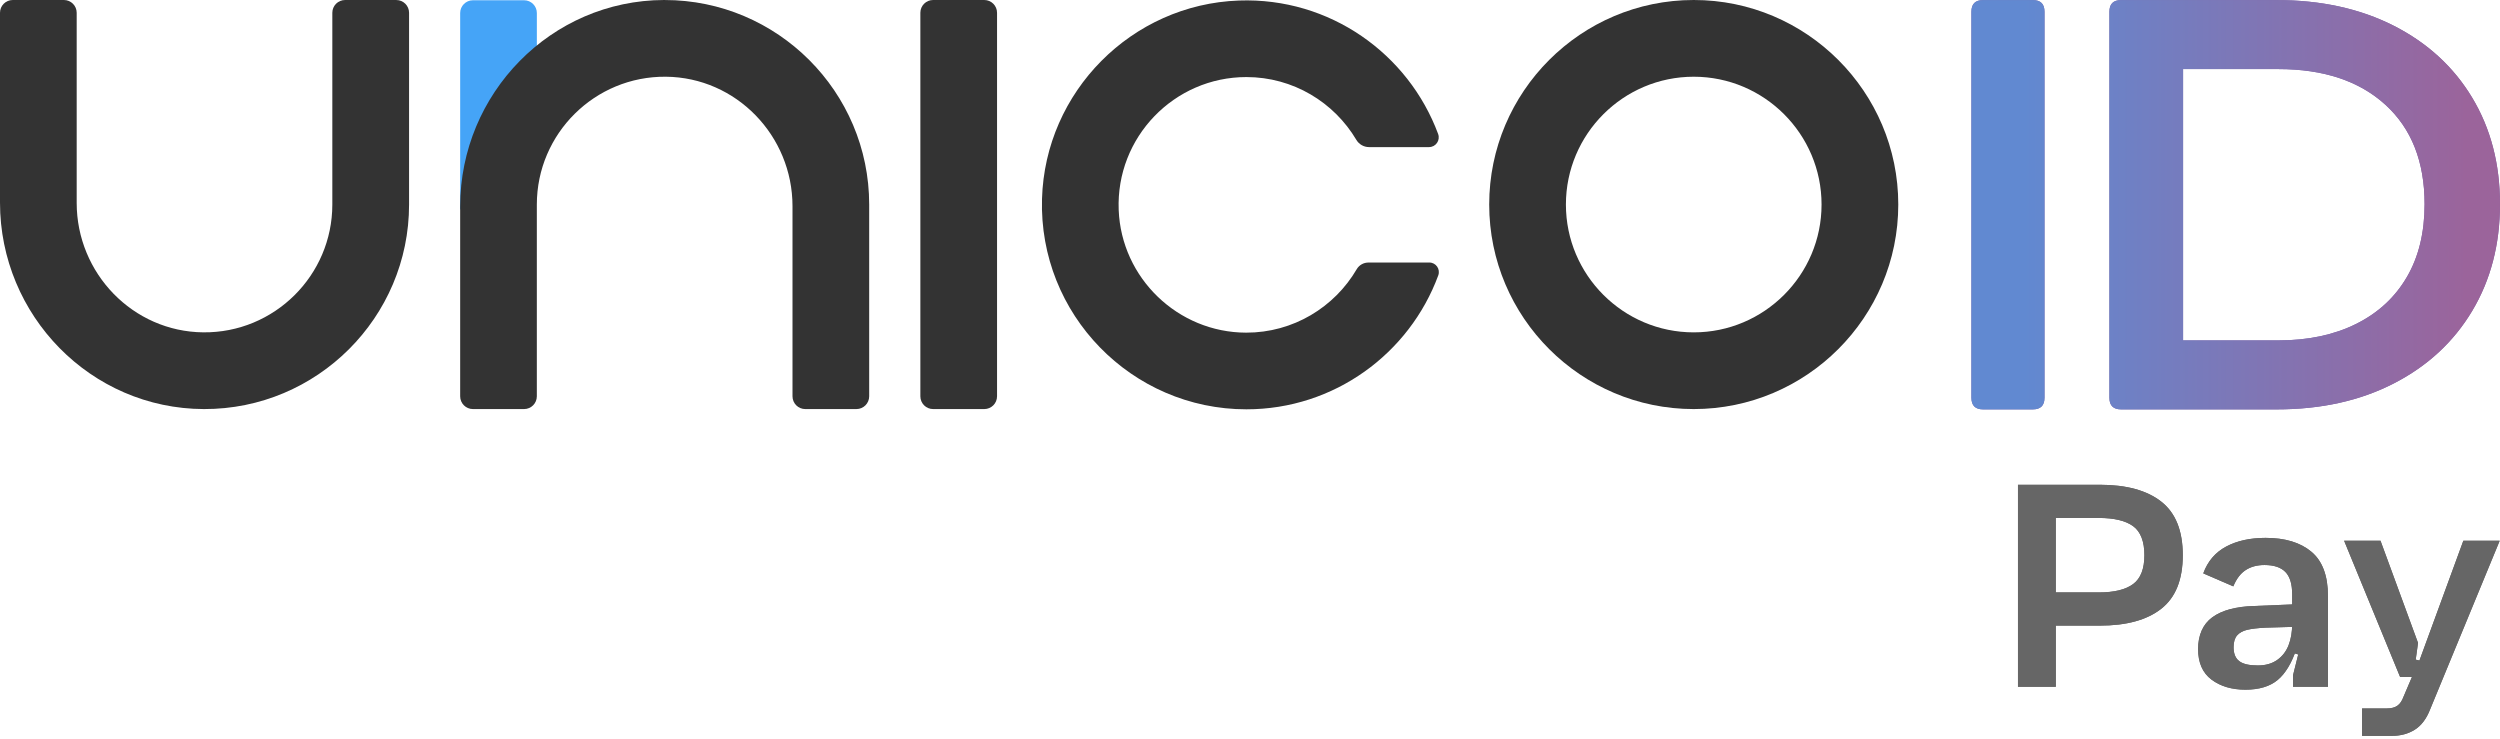
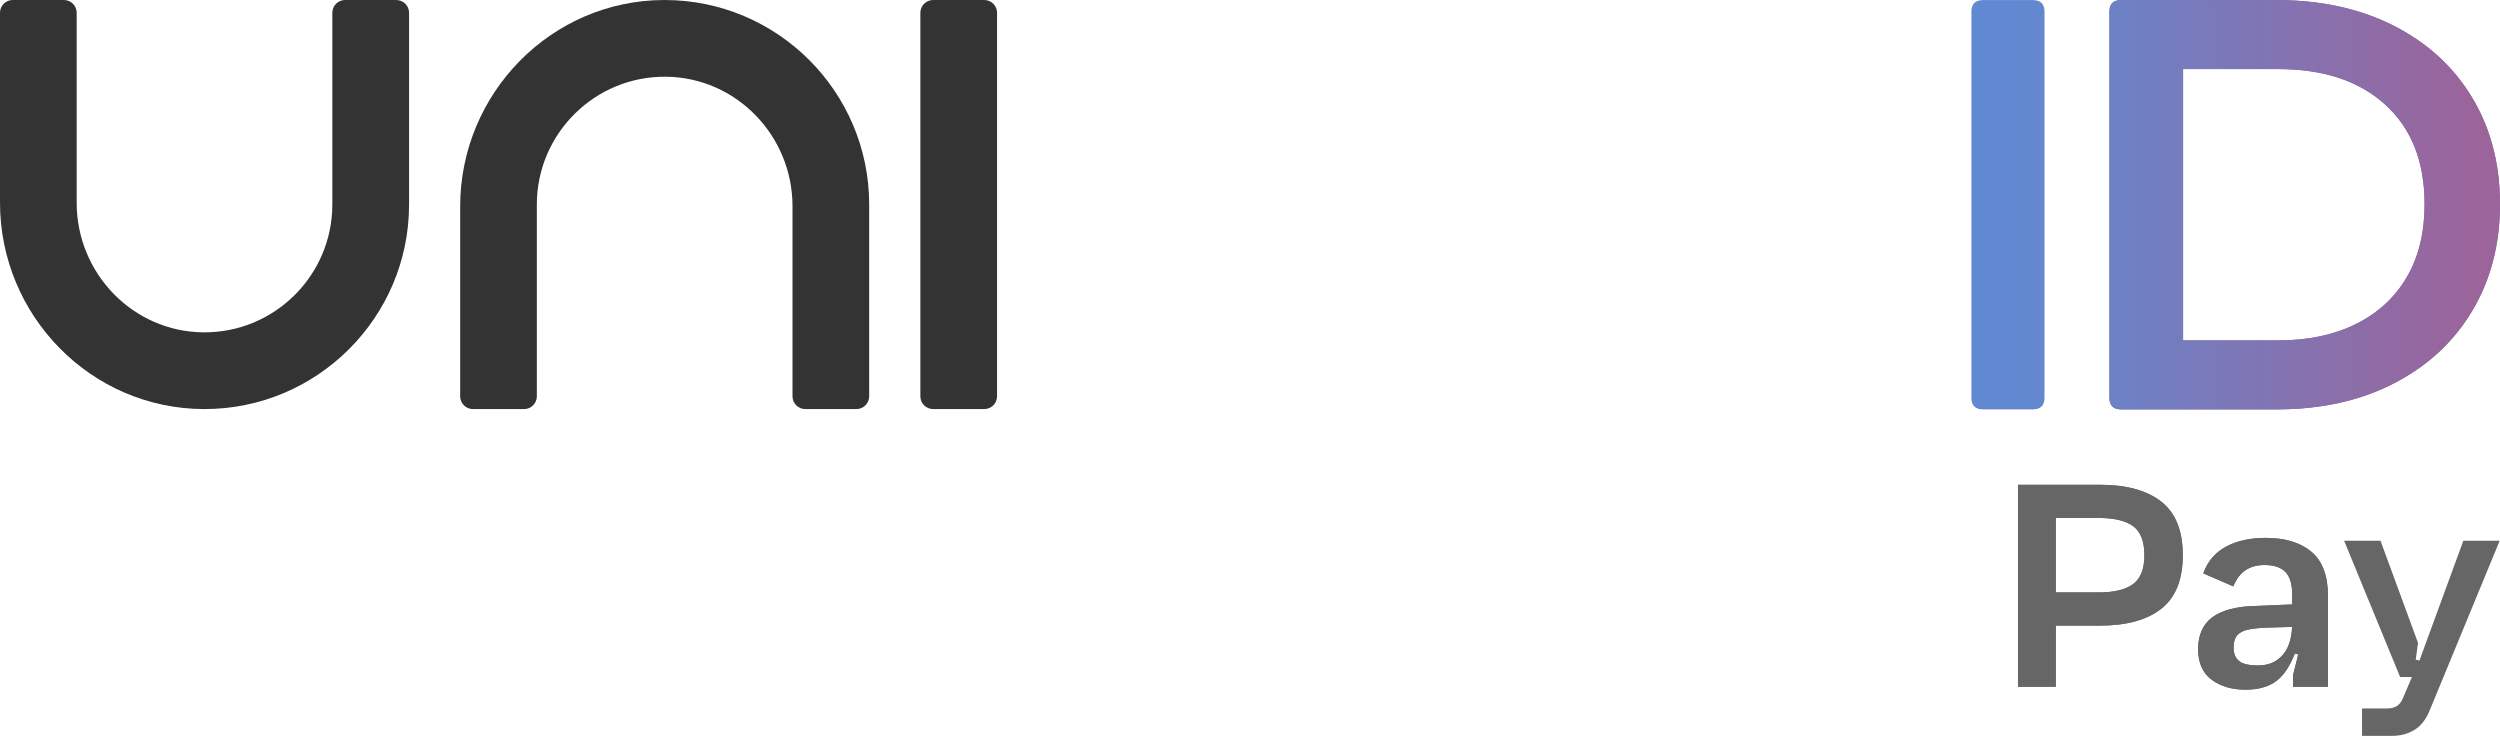
<svg xmlns="http://www.w3.org/2000/svg" width="132" height="39" viewBox="0 0 132 39" fill="none">
-   <path d="M104.09 20.999V0.621C104.09 0.209 104.296 0.004 104.708 0.004H107.333C107.745 0.004 107.95 0.21 107.95 0.621V20.999C107.95 21.411 107.744 21.616 107.333 21.616H104.708C104.296 21.616 104.09 21.411 104.09 20.999Z" fill="#7C63A3" />
  <path d="M111.376 20.999V0.621C111.376 0.209 111.582 0.004 111.994 0.004H120.206C122.553 0.004 124.616 0.457 126.397 1.362C128.176 2.269 129.556 3.534 130.533 5.16C131.511 6.786 132 8.659 132 10.779C132 12.899 131.511 14.777 130.533 16.414C129.556 18.05 128.176 19.327 126.397 20.242C124.616 21.159 122.553 21.616 120.206 21.616H111.994C111.582 21.616 111.376 21.411 111.376 20.999ZM113.877 17.973H120.299C121.863 17.973 123.227 17.685 124.39 17.109C125.553 16.533 126.448 15.71 127.076 14.639C127.704 13.569 128.018 12.283 128.018 10.78C128.018 8.537 127.327 6.787 125.949 5.531C124.57 4.276 122.687 3.648 120.299 3.648H113.877L115.267 2.32V19.301L113.877 17.973Z" fill="#7C63A3" />
  <path d="M104.09 20.999V0.621C104.09 0.209 104.296 0.004 104.708 0.004H107.333C107.745 0.004 107.95 0.21 107.95 0.621V20.999C107.95 21.411 107.744 21.616 107.333 21.616H104.708C104.296 21.616 104.09 21.411 104.09 20.999Z" fill="url(#paint0_linear_15272_2015)" />
  <path d="M111.376 20.999V0.621C111.376 0.209 111.582 0.004 111.994 0.004H120.206C122.553 0.004 124.616 0.457 126.397 1.362C128.176 2.269 129.556 3.534 130.533 5.16C131.511 6.786 132 8.659 132 10.779C132 12.899 131.511 14.777 130.533 16.414C129.556 18.05 128.176 19.327 126.397 20.242C124.616 21.159 122.553 21.616 120.206 21.616H111.994C111.582 21.616 111.376 21.411 111.376 20.999ZM113.877 17.973H120.299C121.863 17.973 123.227 17.685 124.39 17.109C125.553 16.533 126.448 15.71 127.076 14.639C127.704 13.569 128.018 12.283 128.018 10.78C128.018 8.537 127.327 6.787 125.949 5.531C124.57 4.276 122.687 3.648 120.299 3.648H113.877L115.267 2.32V19.301L113.877 17.973Z" fill="url(#paint1_linear_15272_2015)" />
-   <path d="M28.346 2.592V0.689C28.346 0.316 28.044 0.014 27.672 0.014H24.972C24.599 0.014 24.297 0.316 24.297 0.689V11.097C26 8.053 25.876 4.598 28.347 2.592H28.346Z" fill="#45A4F7" />
  <path d="M20.922 0H18.222C17.849 0 17.547 0.302 17.547 0.675V10.799C17.547 14.543 14.483 17.585 10.732 17.548C7.016 17.512 4.049 14.429 4.049 10.713V0.675C4.049 0.302 3.747 0 3.374 0H0.675C0.302 0 0 0.302 0 0.675V10.695C0 16.664 4.799 21.582 10.768 21.599C16.737 21.615 21.599 16.764 21.599 10.8V0.675C21.599 0.303 21.297 0.001 20.924 0.001L20.922 0Z" fill="#333333" />
  <path d="M35.096 0H35.065C29.096 0.016 24.297 4.934 24.297 10.904V20.924C24.297 21.297 24.599 21.599 24.971 21.599H27.671C28.043 21.599 28.345 21.297 28.345 20.924V10.8C28.345 7.056 31.409 4.014 35.161 4.051C38.877 4.087 41.844 7.17 41.844 10.886V20.924C41.844 21.297 42.146 21.599 42.519 21.599H45.218C45.591 21.599 45.893 21.297 45.893 20.924V10.8C45.893 4.845 41.048 0.001 35.094 0.001L35.096 0Z" fill="#333333" />
-   <path d="M89.429 0C83.474 0 78.63 4.844 78.63 10.799C78.63 16.754 83.474 21.599 89.429 21.599C95.384 21.599 100.229 16.754 100.229 10.799C100.229 4.843 95.385 0 89.429 0ZM89.429 17.549C85.708 17.549 82.68 14.521 82.68 10.8C82.68 7.078 85.708 4.051 89.429 4.051C93.15 4.051 96.178 7.078 96.178 10.8C96.178 14.521 93.15 17.549 89.429 17.549Z" fill="#333333" />
  <path d="M51.97 0H49.269C48.897 0 48.595 0.302 48.595 0.675V20.924C48.595 21.297 48.897 21.599 49.269 21.599H51.97C52.342 21.599 52.644 21.297 52.644 20.924V0.675C52.644 0.302 52.342 0 51.97 0Z" fill="#333333" />
-   <path d="M75.467 13.862H72.253C71.999 13.862 71.763 13.994 71.635 14.213C70.462 16.219 68.282 17.569 65.792 17.564C62.192 17.555 59.206 14.681 59.067 11.084C58.917 7.242 61.999 4.069 65.809 4.069C68.277 4.069 70.439 5.402 71.616 7.386C71.756 7.622 72.011 7.767 72.286 7.767H75.452C75.811 7.767 76.058 7.409 75.933 7.073C74.365 2.846 70.221 -0.143 65.417 0.028C59.754 0.229 55.179 4.838 55.018 10.503C54.845 16.599 59.752 21.612 65.809 21.612C70.453 21.612 74.419 18.664 75.94 14.542C76.062 14.212 75.82 13.861 75.468 13.861L75.467 13.862Z" fill="#333333" />
  <path d="M106.549 25.596H110.877C112.279 25.596 113.359 25.893 114.116 26.487C114.873 27.081 115.251 28.024 115.251 29.314C115.251 30.604 114.873 31.546 114.116 32.141C113.359 32.735 112.28 33.032 110.877 33.032H108.546V36.263H106.549V25.595V25.596ZM112.63 30.838C113.026 30.544 113.224 30.035 113.224 29.314C113.224 28.593 113.026 28.072 112.63 27.782C112.233 27.493 111.629 27.348 110.816 27.348H108.545V31.28H110.816C111.628 31.28 112.233 31.133 112.63 30.838Z" fill="#666666" />
  <path d="M116.767 35.883C116.295 35.527 116.059 34.989 116.059 34.267C116.059 33.546 116.31 32.956 116.813 32.591C117.316 32.226 118.045 32.027 119 31.997L121.24 31.906V33.094L119.624 33.14C119.207 33.161 118.882 33.199 118.649 33.255C118.415 33.31 118.238 33.41 118.116 33.552C117.994 33.694 117.933 33.902 117.933 34.176C117.933 34.511 118.032 34.756 118.23 34.907C118.428 35.06 118.756 35.136 119.213 35.136C119.619 35.136 119.96 35.041 120.234 34.847C120.508 34.654 120.709 34.395 120.836 34.069C120.963 33.745 121.026 33.373 121.026 32.957V31.372C121.026 30.834 120.906 30.442 120.668 30.199C120.43 29.955 120.061 29.833 119.564 29.833C119.177 29.833 118.847 29.921 118.573 30.099C118.299 30.277 118.081 30.564 117.918 30.96L116.333 30.274C116.567 29.634 116.971 29.162 117.545 28.857C118.118 28.552 118.812 28.4 119.624 28.4C120.65 28.4 121.456 28.643 122.04 29.131C122.624 29.619 122.917 30.401 122.917 31.477V36.263H121.072V35.653L121.346 34.555L121.042 34.464L121.255 34.251C121.001 35.013 120.668 35.564 120.257 35.905C119.846 36.245 119.279 36.415 118.558 36.415C117.838 36.415 117.24 36.238 116.767 35.882V35.883Z" fill="#666666" />
-   <path d="M124.715 37.406H126.026C126.259 37.406 126.445 37.358 126.582 37.261C126.719 37.165 126.828 37.005 126.909 36.781L127.351 35.745H126.726L123.77 28.552H125.691L127.672 33.946L127.55 34.83L127.747 34.876L130.064 28.552H131.983L128.311 37.452C128.118 37.949 127.848 38.308 127.503 38.526C127.157 38.745 126.751 38.854 126.284 38.854H124.715V37.406Z" fill="#666666" />
  <path d="M106.549 25.596H110.877C112.279 25.596 113.359 25.893 114.116 26.487C114.873 27.081 115.251 28.024 115.251 29.314C115.251 30.604 114.873 31.546 114.116 32.141C113.359 32.735 112.28 33.032 110.877 33.032H108.546V36.263H106.549V25.595V25.596ZM112.63 30.838C113.026 30.544 113.224 30.035 113.224 29.314C113.224 28.593 113.026 28.072 112.63 27.782C112.233 27.493 111.629 27.348 110.816 27.348H108.545V31.28H110.816C111.628 31.28 112.233 31.133 112.63 30.838Z" fill="#666666" />
  <path d="M116.767 35.883C116.295 35.527 116.059 34.989 116.059 34.267C116.059 33.546 116.31 32.956 116.813 32.591C117.316 32.226 118.045 32.027 119 31.997L121.24 31.906V33.094L119.624 33.14C119.207 33.161 118.882 33.199 118.649 33.255C118.415 33.31 118.238 33.41 118.116 33.552C117.994 33.694 117.933 33.902 117.933 34.176C117.933 34.511 118.032 34.756 118.23 34.907C118.428 35.06 118.756 35.136 119.213 35.136C119.619 35.136 119.96 35.041 120.234 34.847C120.508 34.654 120.709 34.395 120.836 34.069C120.963 33.745 121.026 33.373 121.026 32.957V31.372C121.026 30.834 120.906 30.442 120.668 30.199C120.43 29.955 120.061 29.833 119.564 29.833C119.177 29.833 118.847 29.921 118.573 30.099C118.299 30.277 118.081 30.564 117.918 30.96L116.333 30.274C116.567 29.634 116.971 29.162 117.545 28.857C118.118 28.552 118.812 28.4 119.624 28.4C120.65 28.4 121.456 28.643 122.04 29.131C122.624 29.619 122.917 30.401 122.917 31.477V36.263H121.072V35.653L121.346 34.555L121.042 34.464L121.255 34.251C121.001 35.013 120.668 35.564 120.257 35.905C119.846 36.245 119.279 36.415 118.558 36.415C117.838 36.415 117.24 36.238 116.767 35.882V35.883Z" fill="#666666" />
  <path d="M124.715 37.406H126.026C126.259 37.406 126.445 37.358 126.582 37.261C126.719 37.165 126.828 37.005 126.909 36.781L127.351 35.745H126.726L123.77 28.552H125.691L127.672 33.946L127.55 34.83L127.747 34.876L130.064 28.552H131.983L128.311 37.452C128.118 37.949 127.848 38.308 127.503 38.526C127.157 38.745 126.751 38.854 126.284 38.854H124.715V37.406Z" fill="#666666" />
  <defs>
    <linearGradient id="paint0_linear_15272_2015" x1="106.827" y1="10.81" x2="130.253" y2="10.81" gradientUnits="userSpaceOnUse">
      <stop stop-color="#6189D1" />
      <stop offset="1" stop-color="#9B649B" />
    </linearGradient>
    <linearGradient id="paint1_linear_15272_2015" x1="106.827" y1="10.809" x2="130.253" y2="10.809" gradientUnits="userSpaceOnUse">
      <stop stop-color="#6189D1" />
      <stop offset="1" stop-color="#9B649B" />
    </linearGradient>
  </defs>
</svg>